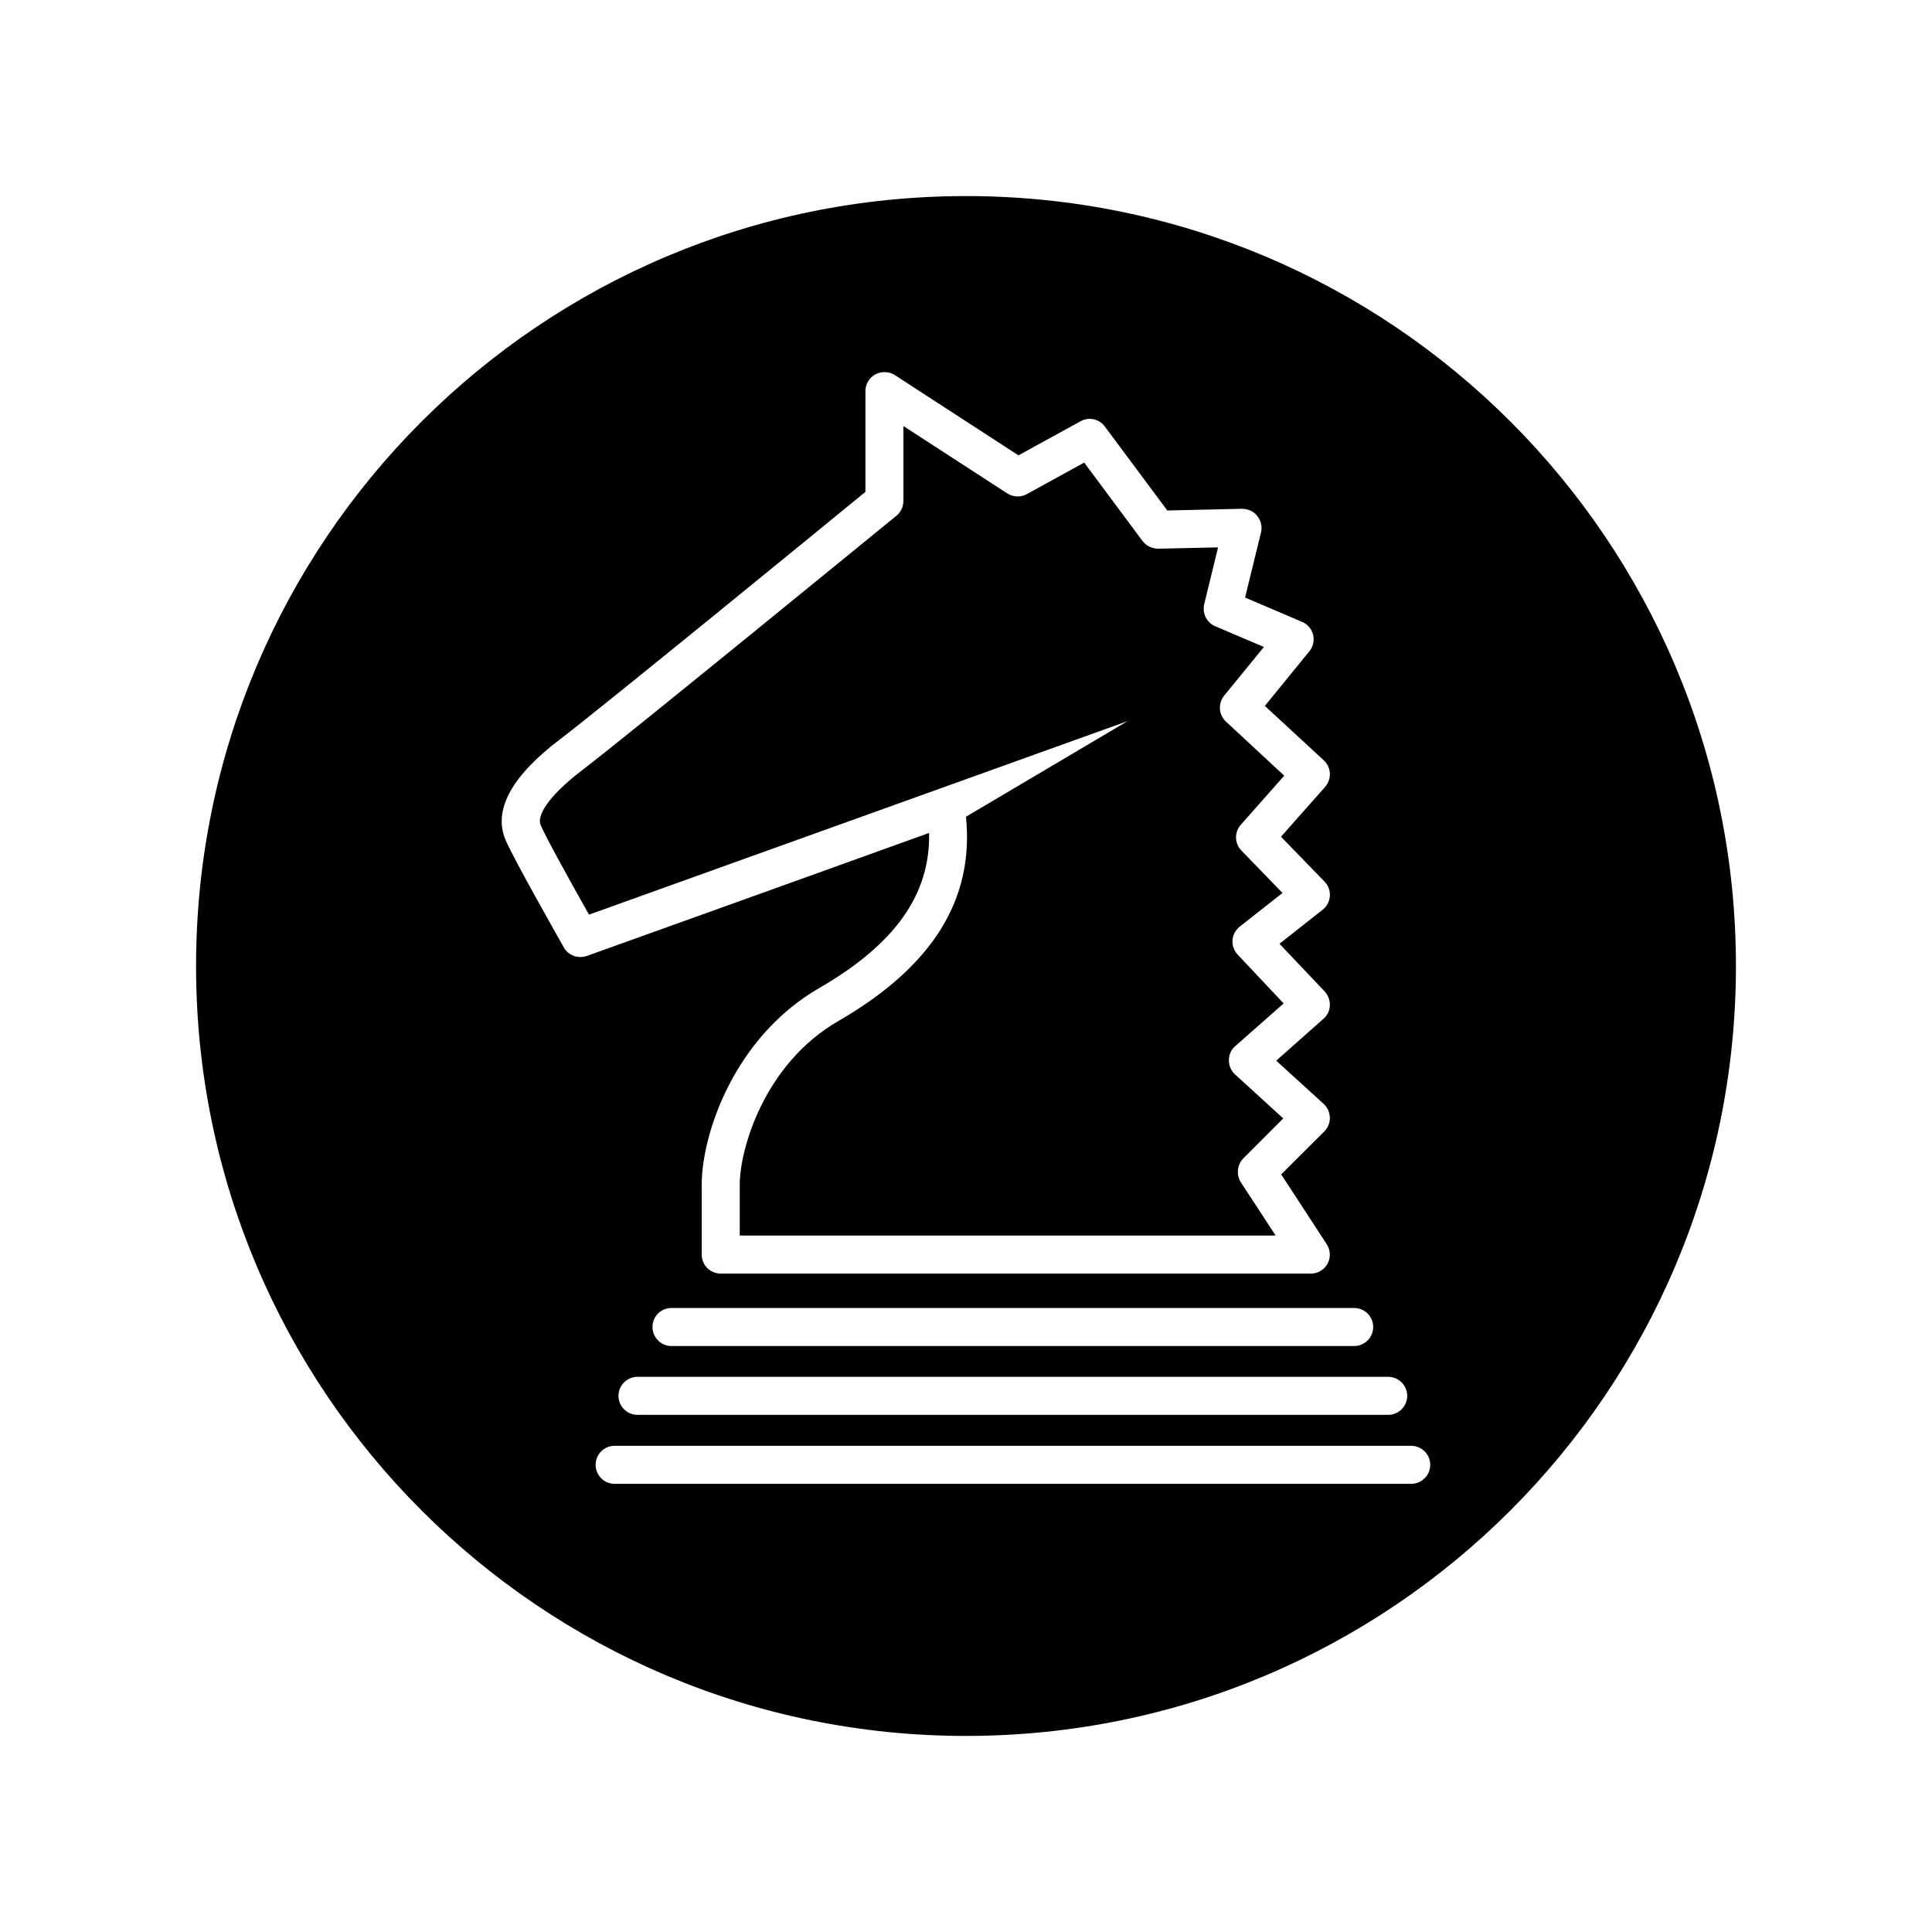
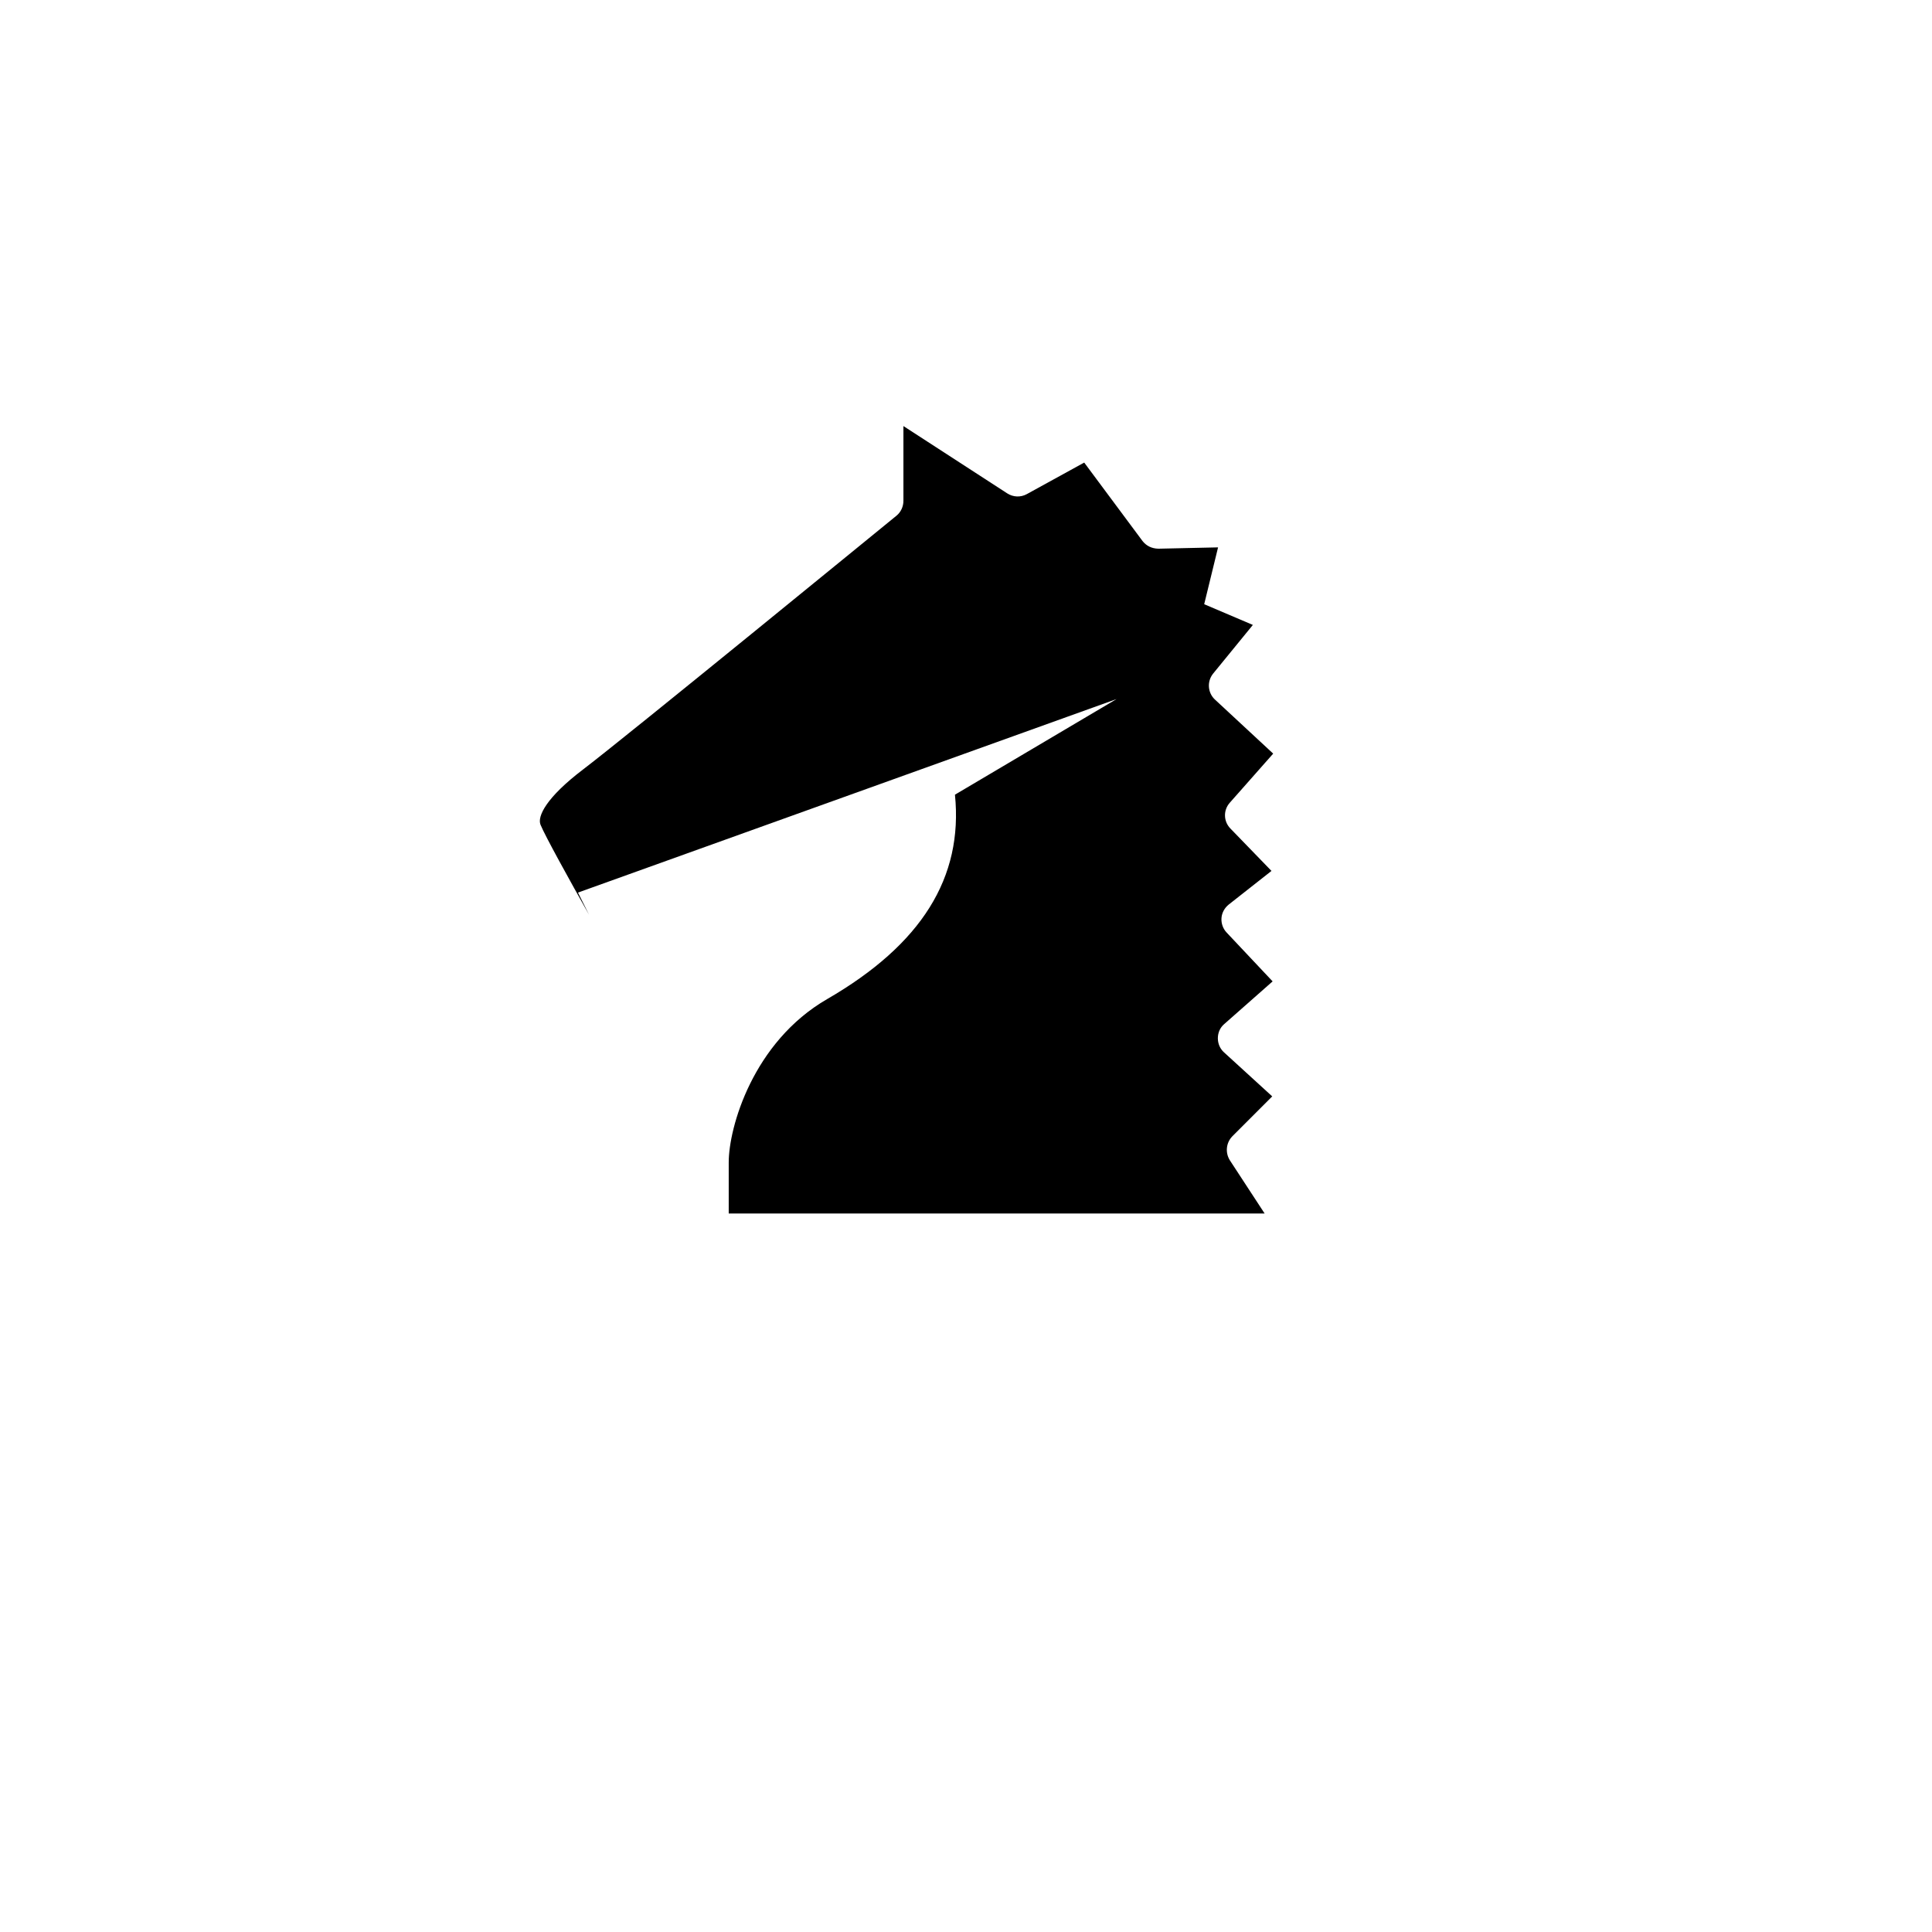
<svg xmlns="http://www.w3.org/2000/svg" fill="#000000" width="800px" height="800px" version="1.1" viewBox="144 144 512 512">
  <g>
-     <path d="m300.09 386.39c-5.137-9.117-11.688-20.957-12.848-23.832-0.906-2.215 1.562-7.254 11.234-14.609 11.84-9.02 80.207-64.941 83.129-67.309 1.16-0.957 1.812-2.418 1.812-3.93v-19.801l27.508 17.836c1.562 1.008 3.527 1.109 5.188 0.203l15.215-8.363 15.469 20.809c1.008 1.258 2.367 1.965 4.184 2.016l15.82-0.352-3.676 15.062c-0.555 2.418 0.656 4.887 2.922 5.844l12.898 5.492-10.531 12.898c-1.664 2.062-1.465 5.086 0.5 6.898l15.418 14.309-11.488 13c-1.762 1.965-1.715 4.938 0.152 6.852l10.883 11.234-11.336 8.918c-1.109 0.906-1.812 2.168-1.914 3.578-0.102 1.41 0.402 2.82 1.359 3.828l12.191 12.949-12.848 11.336c-1.059 0.906-1.664 2.266-1.664 3.727 0 1.41 0.555 2.769 1.613 3.727l12.797 11.688-10.578 10.582c-1.664 1.711-1.914 4.332-0.656 6.348l9.219 14.105h-142.02v-13.551c0-9.219 6.398-31.891 26.098-43.277 24.988-14.461 36.074-32.191 33.855-54.16l42.824-25.34s-127.52 45.844-142.73 51.285z" />
-     <path d="m400 195.96c-112.7 0-204.04 91.34-204.04 204.04 0 112.7 91.34 204.04 204.04 204.04 112.7 0 204.04-91.344 204.04-204.04 0-112.7-91.344-204.04-204.04-204.04zm116.93 317.95c0 2.769-2.266 5.039-5.039 5.039h-198.95c-2.769 0-5.039-2.266-5.039-5.039 0-2.769 2.266-5.039 5.039-5.039h198.95c2.769 0 5.039 2.269 5.039 5.039zm-9.02-18.238c0 2.769-2.266 5.039-5.039 5.039h-180.92c-2.769 0-5.039-2.266-5.039-5.039 0-2.82 2.266-5.039 5.039-5.039h180.92c2.773 0 5.039 2.219 5.039 5.039zm-214.47-100.56c-1.359-2.469-13.551-23.832-15.566-28.766-3.125-7.812 1.762-16.73 14.512-26.402 10.629-8.062 69.727-56.379 80.961-65.598v-26.703c0-1.863 1.008-3.527 2.621-4.434 1.664-0.855 3.629-0.805 5.188 0.203l32.746 21.262 16.426-9.02c2.215-1.258 4.938-0.656 6.449 1.359l16.574 22.27 19.801-0.453c1.664 0.051 3.074 0.656 4.031 1.914 1.008 1.211 1.359 2.82 1.008 4.332l-4.231 17.281 15.113 6.449c1.461 0.605 2.519 1.863 2.922 3.426 0.352 1.562 0 3.176-1.008 4.383l-11.789 14.461 15.617 14.41c2.016 1.863 2.168 4.988 0.352 7.055l-11.688 13.199 11.539 11.891c1.008 1.059 1.512 2.418 1.41 3.828-0.102 1.461-0.805 2.769-1.914 3.629l-11.438 9.02 11.992 12.645c0.906 1.008 1.41 2.316 1.359 3.727-0.051 1.359-0.656 2.621-1.715 3.527l-12.496 11.082 12.547 11.434c1.059 0.957 1.613 2.266 1.664 3.629 0.051 1.359-0.504 2.723-1.461 3.68l-11.438 11.387 12.09 18.539c1.008 1.562 1.059 3.527 0.203 5.137-0.906 1.613-2.57 2.621-4.434 2.621h-156.38c-2.769 0-5.039-2.215-5.039-5.039v-18.59c0-13.148 8.465-38.945 31.137-52.043 20.051-11.59 29.473-24.789 29.117-41.113-29.676 10.73-90.688 32.598-90.688 32.598-2.312 0.805-4.883-0.102-6.094-2.215zm224.55 142.12h-211.1c-2.82 0-5.039-2.266-5.039-5.039 0-2.769 2.215-5.039 5.039-5.039h211.1c2.769 0 5.039 2.266 5.039 5.039-0.004 2.773-2.269 5.039-5.039 5.039z" />
+     <path d="m300.09 386.39c-5.137-9.117-11.688-20.957-12.848-23.832-0.906-2.215 1.562-7.254 11.234-14.609 11.84-9.02 80.207-64.941 83.129-67.309 1.16-0.957 1.812-2.418 1.812-3.93v-19.801l27.508 17.836c1.562 1.008 3.527 1.109 5.188 0.203l15.215-8.363 15.469 20.809c1.008 1.258 2.367 1.965 4.184 2.016l15.82-0.352-3.676 15.062l12.898 5.492-10.531 12.898c-1.664 2.062-1.465 5.086 0.5 6.898l15.418 14.309-11.488 13c-1.762 1.965-1.715 4.938 0.152 6.852l10.883 11.234-11.336 8.918c-1.109 0.906-1.812 2.168-1.914 3.578-0.102 1.41 0.402 2.82 1.359 3.828l12.191 12.949-12.848 11.336c-1.059 0.906-1.664 2.266-1.664 3.727 0 1.41 0.555 2.769 1.613 3.727l12.797 11.688-10.578 10.582c-1.664 1.711-1.914 4.332-0.656 6.348l9.219 14.105h-142.02v-13.551c0-9.219 6.398-31.891 26.098-43.277 24.988-14.461 36.074-32.191 33.855-54.16l42.824-25.34s-127.52 45.844-142.73 51.285z" />
  </g>
</svg>